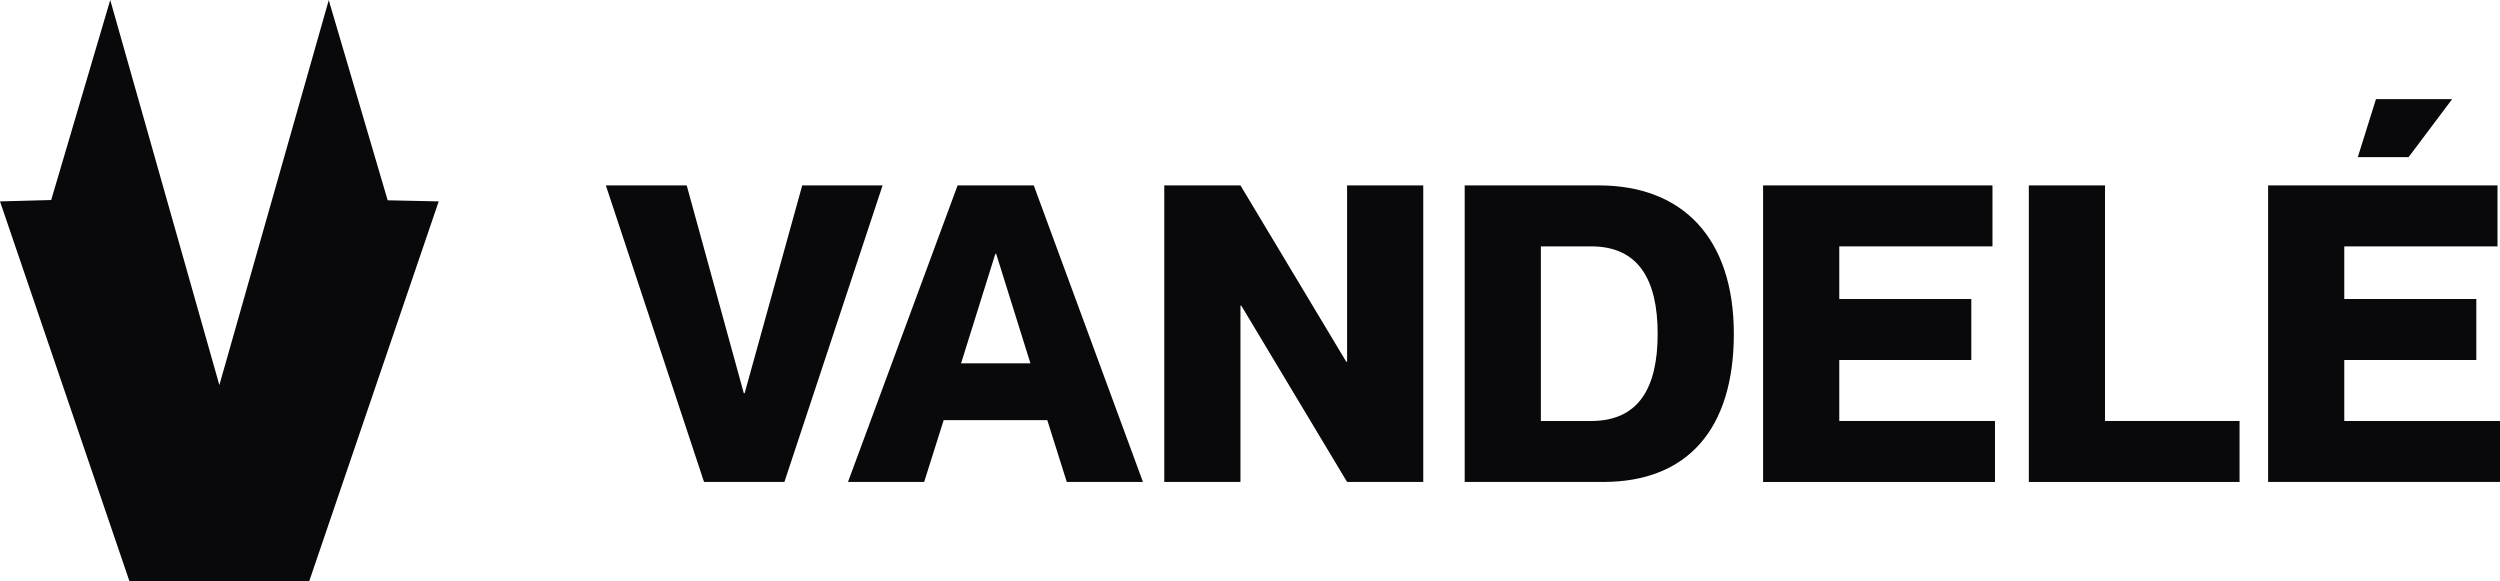
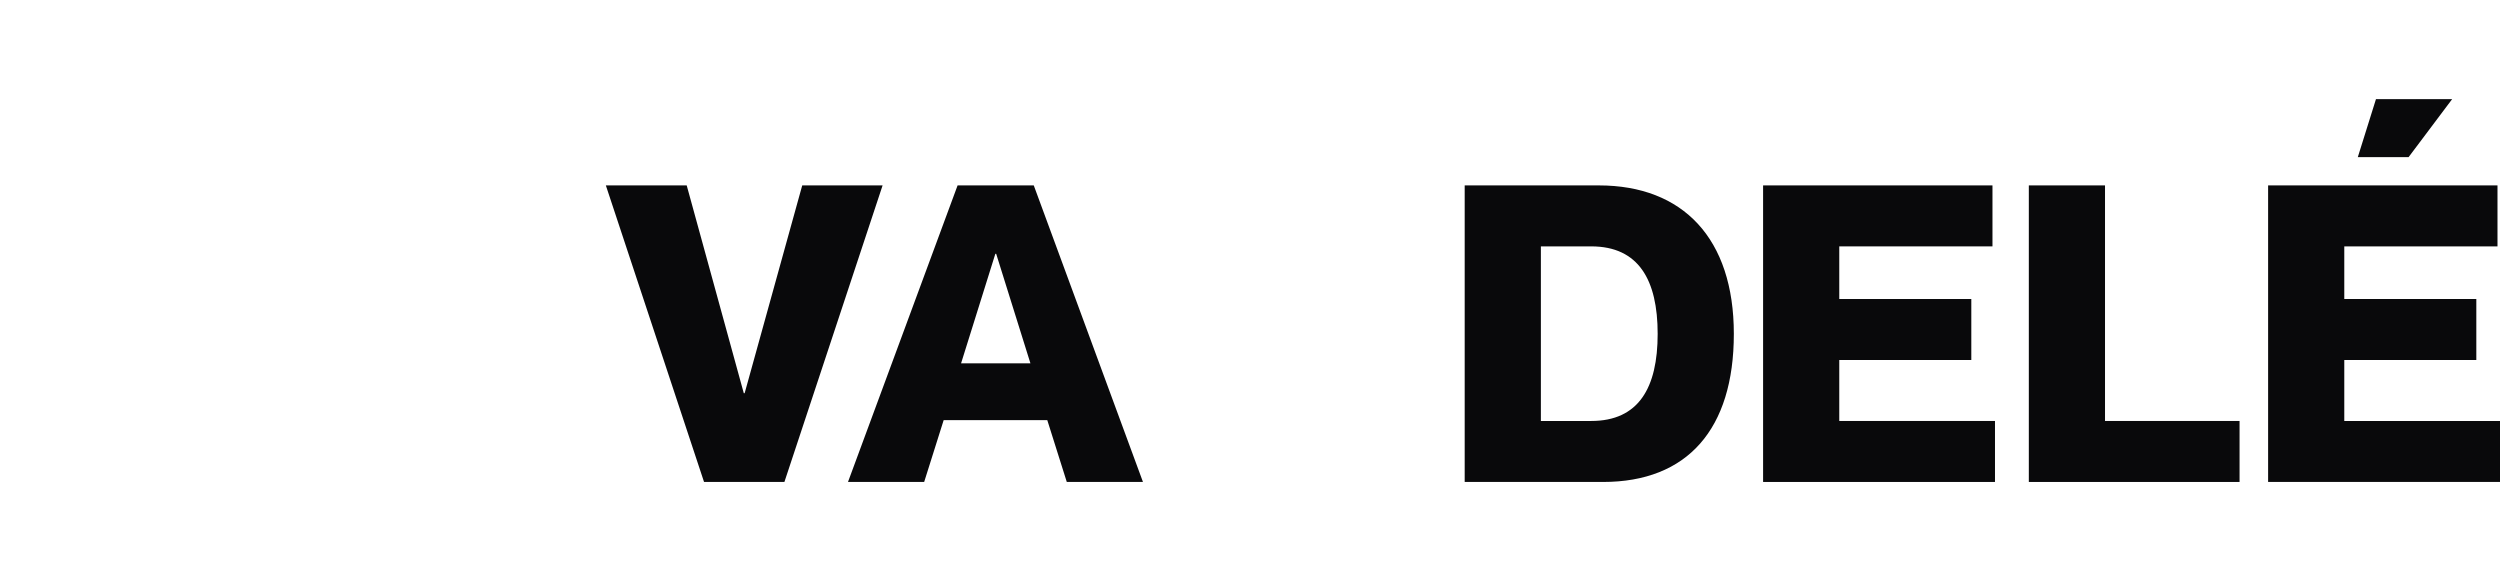
<svg xmlns="http://www.w3.org/2000/svg" width="185" height="43" viewBox="0 0 185 43" fill="none">
-   <path d="M16.233 28.496L8.158 0L3.788 14.802L0 14.903L9.575 43H22.885L32.465 14.903L28.688 14.822L24.328 0.01L16.233 28.496Z" fill="#09090B" />
  <path d="M44.833 13.72H50.816L55.041 29.098H55.103L59.365 13.72H65.312L58.046 35.665H52.099L44.833 13.72Z" fill="#09090B" />
  <path d="M71.114 26.888H76.252L73.717 18.783H73.655L71.119 26.888H71.114ZM77.504 31.091H69.831L68.388 35.665H62.751L70.862 13.72H76.499L84.579 35.665H78.942L77.499 31.091H77.504Z" fill="#09090B" />
-   <path d="M86.156 35.665V13.72H91.794L99.622 26.766H99.684V13.72H105.321V35.665H99.684L91.856 22.618H91.794V35.665H86.156Z" fill="#09090B" />
  <path d="M114.025 18.232V31.152H117.751C121.26 31.152 122.667 28.699 122.667 24.707C122.667 20.716 121.26 18.232 117.751 18.232H114.025ZM108.387 35.665V13.72H118.312C124.543 13.72 128.304 17.65 128.304 24.707C128.304 31.764 124.862 35.665 118.627 35.665H108.387Z" fill="#09090B" />
  <path d="M136.106 22.127H145.877V26.64H136.106V31.152H147.629V35.665H130.469V13.72H147.443V18.232H136.106V22.127Z" fill="#09090B" />
  <path d="M150.133 13.72H155.771V31.152H165.727V35.665H150.133V13.72Z" fill="#09090B" />
  <path d="M173.477 22.127H183.248V26.64H173.477V31.152H185V35.665H167.84V13.72H184.814V18.232H173.477V22.132V22.127ZM175.822 7.335H181.46L178.234 11.63H174.477L175.822 7.335Z" fill="#09090B" />
</svg>